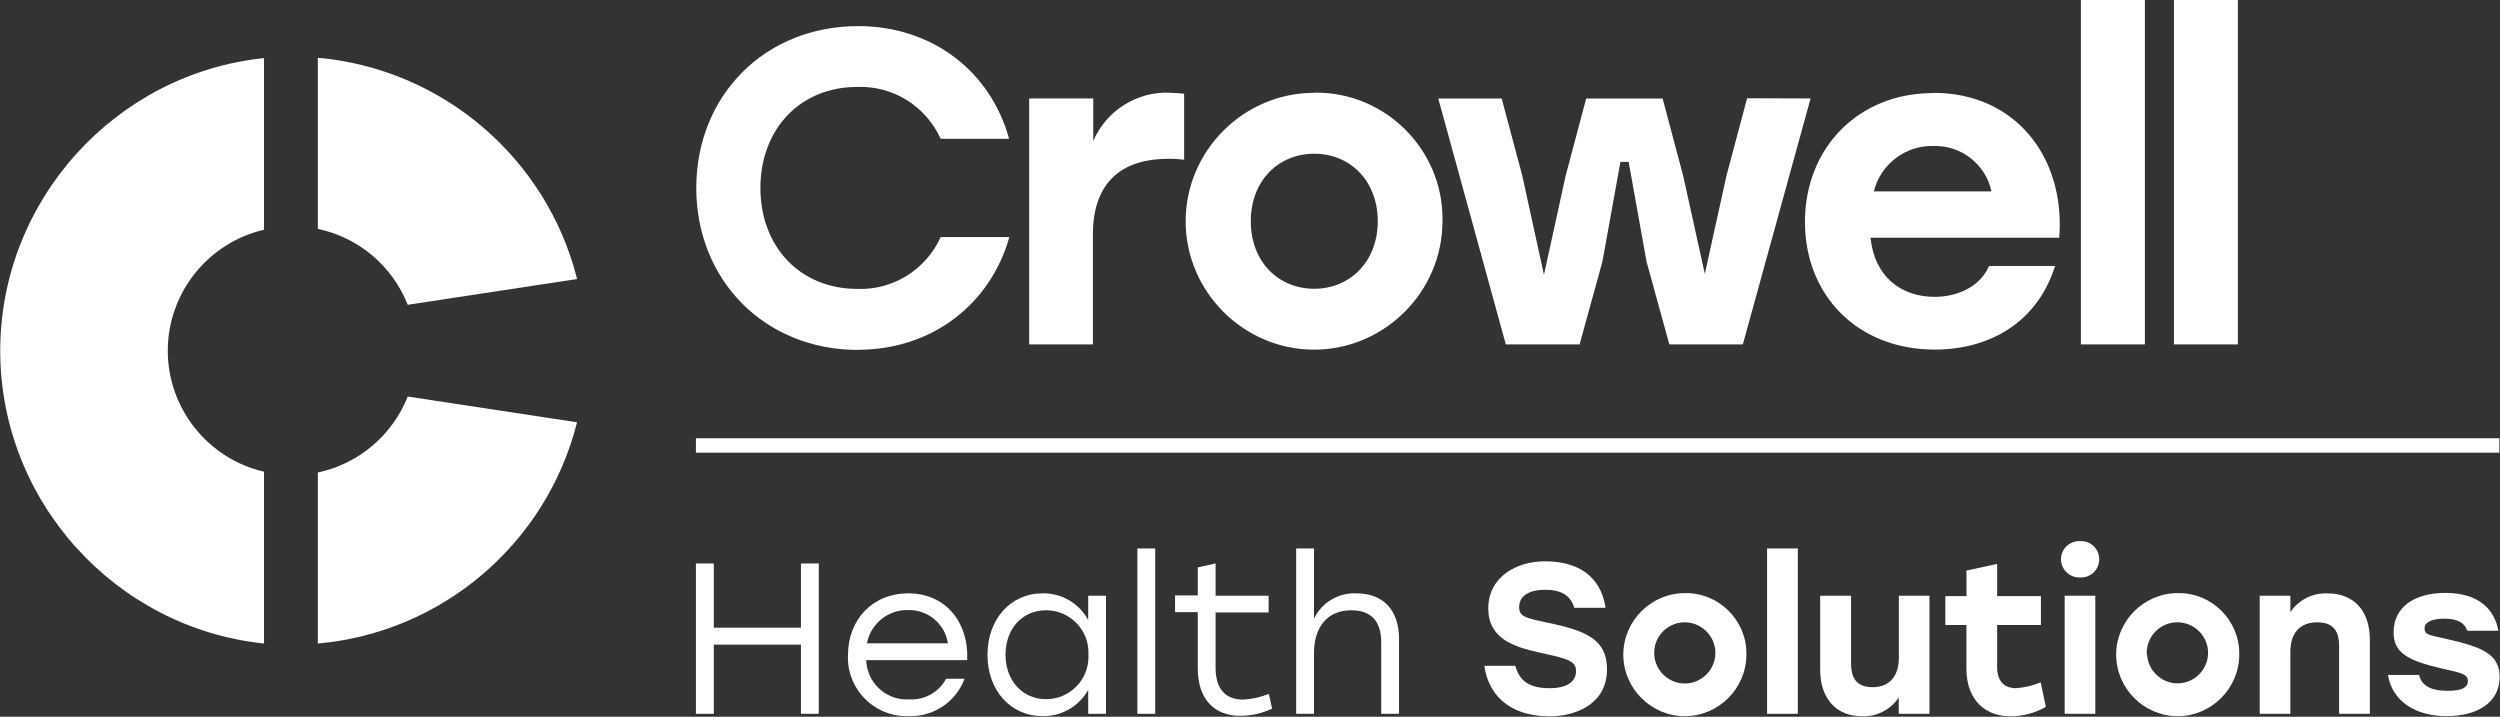
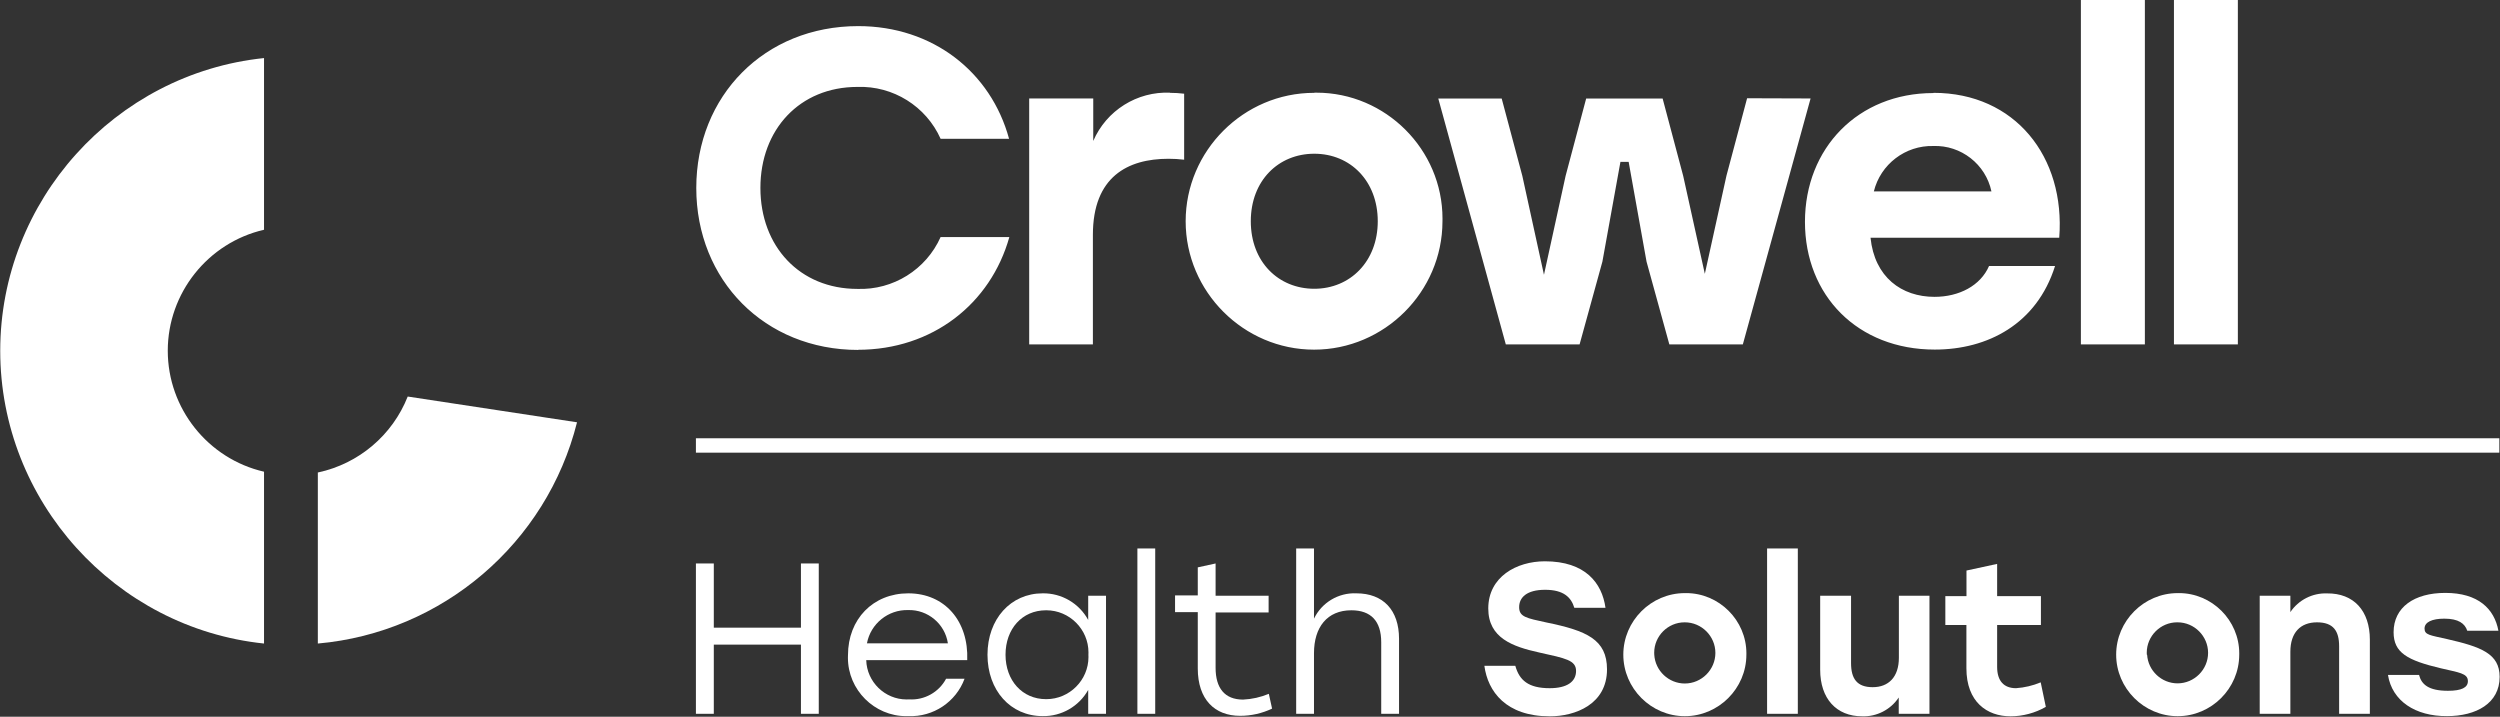
<svg xmlns="http://www.w3.org/2000/svg" xmlns:ns1="http://www.serif.com/" width="1444px" height="414px" version="1.1" xml:space="preserve" style="fill-rule:evenodd;clip-rule:evenodd;stroke-miterlimit:10;">
  <rect width="100%" height="100%" fill="#333333" stroke="none" />
  <rect id="Artboard1" x="0" y="0" width="1443.62" height="413.75" style="fill:none;" />
  <clipPath id="_clip1">
    <rect id="Artboard11" ns1:id="Artboard1" x="0" y="0" width="1443.62" height="413.75" />
  </clipPath>
  <g clip-path="url(#_clip1)">
    <g id="Health_Solutions">
      <path d="M472.917,325.458l-0,86.834l-10.292,-0l-0,-39.959l-50.333,0l-0,39.959l-10.334,-0l0,-86.834l10.334,0l-0,37.084l50.333,-0l0,-37.084l10.292,0Z" style="fill:#fff;fill-rule:nonzero;" />
      <path d="M558.667,381.292l-58.334,-0c0.335,12.561 10.759,22.712 23.325,22.712c0.49,0 0.979,-0.015 1.467,-0.046c8.816,0.55 17.178,-4.122 21.333,-11.916l10.667,-0c-4.96,13.415 -18.084,22.164 -32.375,21.583c-0.428,0.016 -0.856,0.024 -1.284,0.024c-18.492,0 -33.709,-15.216 -33.709,-33.708c0,-0.508 0.012,-1.016 0.035,-1.524c-0,-20.834 14.5,-35.709 34.833,-35.709c21.125,0 34.917,16.125 34.042,38.584Zm-57.917,-9.709l46.75,0c-1.675,-11.239 -11.6,-19.542 -22.958,-19.208c-11.526,-0.319 -21.674,7.875 -23.792,19.208Z" style="fill:#fff;fill-rule:nonzero;" />
      <path d="M638.833,344.083l0,68.209l-10.291,-0l-0,-13.792c-5.295,9.493 -15.424,15.32 -26.292,15.125c-18.625,-0 -31.875,-14.875 -31.875,-35.458c0,-20.584 13.375,-35.459 31.875,-35.459c10.925,-0.163 21.077,5.773 26.292,15.375l-0,-14l10.291,0Zm-10.166,34.084c0.024,-0.445 0.036,-0.889 0.036,-1.334c0,-13.349 -10.984,-24.334 -24.333,-24.334c-0.054,0 -0.108,0.001 -0.162,0.001c-13.875,0 -23.416,10.792 -23.416,25.667c-0,14.875 9.666,25.666 23.416,25.666c0.054,0.001 0.108,0.001 0.162,0.001c13.349,-0 24.333,-10.985 24.333,-24.333c0,-0.445 -0.012,-0.89 -0.036,-1.334Z" style="fill:#fff;fill-rule:nonzero;" />
      <rect x="656.958" y="316.792" width="10.292" height="95.5" style="fill:#fff;fill-rule:nonzero;" />
      <path d="M734.75,409.292c-5.777,2.755 -12.1,4.179 -18.5,4.166c-14.625,0 -24.417,-9.416 -24.417,-27.375l0,-32.5l-13.125,0l0,-9.666l13.125,-0l0,-16.209l10.292,-2.25l0,18.625l30.625,0l0,9.667l-30.625,0l0,32c0,11.625 5.208,18.333 15.875,18.333c5.115,-0.235 10.149,-1.363 14.875,-3.333l1.875,8.542Z" style="fill:#fff;fill-rule:nonzero;" />
      <path d="M808.083,369l0,43.292l-10.291,-0l-0,-41.334c-0,-12.25 -5.959,-18.458 -17.25,-18.458c-14,0 -21.584,9.792 -21.584,24.792l0,35l-10.291,-0l-0,-95.5l10.291,-0l0,40.541c4.484,-9.311 14.134,-15.082 24.459,-14.625c15.5,0 24.666,9.667 24.666,26.292Z" style="fill:#fff;fill-rule:nonzero;" />
      <path d="M928.208,386.625c0,20.208 -18.375,27.125 -33,27.125c-25.416,0 -35.833,-14.375 -37.833,-29.167l17.875,0c2.333,8.334 7.542,12.917 19.833,12.917c10.042,0 15.25,-3.75 15.25,-9.958c0,-6.209 -6.083,-7.292 -21.333,-10.667c-15.25,-3.375 -29.375,-8.333 -29.375,-25.417c0,-18.208 16.25,-27.25 32.708,-27.25c23.334,0 33,12.5 35,26.875l-18,0c-1.833,-6.083 -6.208,-10.416 -16.875,-10.416c-10.666,-0 -15,4.458 -15,10.041c0,5.584 4.167,6.334 15.75,8.834c23.209,4.75 35,9.833 35,27.083Z" style="fill:#fff;fill-rule:nonzero;" />
      <path d="M1008.71,378.167c-0.023,19.481 -16.059,35.5 -35.541,35.5c-19.498,-0 -35.542,-16.044 -35.542,-35.542c0,-19.482 16.018,-35.519 35.5,-35.542c0.253,-0.005 0.505,-0.008 0.758,-0.008c19.109,0 34.834,15.724 34.834,34.833c-0,0.253 -0.003,0.506 -0.009,0.759Zm-53.208,-0c0.548,9.283 8.337,16.625 17.636,16.625c9.692,-0 17.667,-7.975 17.667,-17.667c-0,-9.692 -7.975,-17.667 -17.667,-17.667c-0.004,0 -0.092,-0 -0.133,-0c-9.623,-0 -17.542,7.919 -17.542,17.542c0,0.389 0.013,0.778 0.039,1.167Z" style="fill:#fff;fill-rule:nonzero;" />
      <rect x="1020.67" y="316.792" width="17.75" height="95.5" style="fill:#fff;fill-rule:nonzero;" />
      <path d="M1114.46,344.083l0,68.209l-17.75,-0l0,-9.417c-4.671,7.017 -12.657,11.137 -21.083,10.875c-15,-0 -24.292,-10.292 -24.292,-26.917l0,-42.75l17.834,0l-0,38.917c-0,8.958 3.375,13.917 12.5,13.917c9.125,-0 15.125,-5.834 15.125,-17l-0,-35.834l17.666,0Z" style="fill:#fff;fill-rule:nonzero;" />
      <path d="M1181.67,408.292c-6.194,3.542 -13.199,5.422 -20.334,5.458c-13.666,-0 -25.541,-8.333 -25.541,-27.75l-0,-25l-12.167,-0l0,-16.667l12.208,0l0,-14.791l17.709,-3.834l-0,18.625l25.291,0l0,16.667l-25.291,-0l-0,24.208c-0,8.042 3.833,12.292 10.916,12.292c4.903,-0.34 9.716,-1.48 14.25,-3.375l2.959,14.167Z" style="fill:#fff;fill-rule:nonzero;" />
-       <path d="M1212.5,323c0,0.033 0,0.066 0,0.1c0,5.737 -4.721,10.458 -10.458,10.458c-0.195,-0 -0.389,-0.005 -0.584,-0.016c-0.152,0.006 -0.305,0.01 -0.458,0.01c-5.794,-0 -10.566,-4.758 -10.583,-10.552c0.014,-5.728 4.73,-10.433 10.458,-10.433c0.195,0 0.389,0.005 0.583,0.016c0.236,-0.016 0.473,-0.024 0.709,-0.024c5.669,-0 10.334,4.665 10.334,10.333c-0,0.036 -0.001,0.072 -0.001,0.108Zm-19.958,21.083l17.708,0l0,68.209l-17.708,-0l-0,-68.209Z" style="fill:#fff;fill-rule:nonzero;" />
      <path d="M1293.38,378.167c-0.023,19.481 -16.06,35.5 -35.542,35.5c-19.497,-0 -35.541,-16.044 -35.541,-35.542c-0,-19.482 16.018,-35.519 35.5,-35.542c0.252,-0.005 0.505,-0.008 0.758,-0.008c19.109,0 34.833,15.724 34.833,34.833c0,0.253 -0.002,0.506 -0.008,0.759Zm-53.208,-0c0.569,9.243 8.331,16.541 17.591,16.541c9.669,0 17.625,-7.956 17.625,-17.625c0,-9.656 -7.935,-17.606 -17.591,-17.625c-0.097,-0.001 -0.193,-0.002 -0.289,-0.002c-9.623,-0 -17.542,7.919 -17.542,17.542c0,0.39 0.013,0.78 0.039,1.169l0.167,-0Z" style="fill:#fff;fill-rule:nonzero;" />
      <path d="M1368.83,369.5l0,42.792l-17.75,-0l0,-38.959c0,-8.916 -3.333,-13.875 -12.791,-13.875c-9.459,0 -15.375,5.834 -15.375,17l-0,35.834l-17.709,-0l0,-68.209l17.709,0l-0,9.459c4.725,-7.012 12.758,-11.1 21.208,-10.792c15.375,-0.167 24.708,10 24.708,26.75Z" style="fill:#fff;fill-rule:nonzero;" />
      <path d="M1379.29,389.833l17.958,0c1.375,5.459 5.458,9.167 16.667,9.167c7.833,0 11.541,-1.833 11.541,-5.583c0,-4.584 -5.333,-4.959 -15.625,-7.417c-19.333,-4.583 -27.291,-8.958 -27.291,-20.833c-0,-14.417 11.916,-22.709 29.875,-22.709c19,0 28.291,9.167 30.666,21.834l-18,-0c-1.375,-4.167 -5.083,-6.959 -13.25,-6.959c-7.083,0 -11.416,2 -11.416,5.709c-0,3.708 3.083,3.833 13,6.083c19.458,4.458 30.375,8.333 30.375,21.833c-0,15.25 -13.5,22.667 -30.375,22.667c-18.375,0.125 -31.75,-8.792 -34.125,-23.792Z" style="fill:#fff;fill-rule:nonzero;" />
    </g>
    <path d="M401.958,257.292l1041.67,-0" style="fill:none;fill-rule:nonzero;stroke:#fff;stroke-width:8.33px;" />
    <path id="Crowell" d="M1255.67,198.917l36.916,-0l0,-198.917l-36.916,0l-0,198.917Zm-53.75,-0l36.958,-0l0,-198.917l-36.958,0l-0,198.917Zm-85.25,-114.584c16.011,-0.589 30.264,10.534 33.583,26.209l-67.917,-0c3.856,-15.659 18.213,-26.618 34.334,-26.209m-0,-30.583c-43.375,-0 -74.125,31.75 -74.125,74.375c-0,42.625 30.458,73.792 75,73.792c30.458,-0 58.916,-14.709 69.458,-48.292l-38.125,-0c-4.917,11.375 -17.292,17.833 -31.5,17.833c-19.042,0 -34.625,-11.375 -36.958,-34.125l109,0c3.625,-46.75 -25.542,-83.708 -72.584,-83.708m-107.708,3.125l-11.917,44.708l-12.5,56.709l-12.5,-56.584l-11.875,-44.666l-44.166,-0l-11.875,44.666l-12.5,57.125l-12.5,-57.125l-11.917,-44.666l-36.625,-0l39,142l42.625,-0l13.167,-47.792l10.416,-57.625l4.75,-0l10.334,57.625l13.166,47.792l42.459,-0l39.125,-142.042l-36.667,-0.125Zm-250,32.042c20.833,-0 36.667,15.75 36.667,39c-0,23.25 -16,39 -36.667,39c-20.667,-0 -36.667,-15.5 -36.667,-39c0,-23.5 16,-39 36.667,-39m0,-35.167c-0.042,-0 -0.083,-0 -0.125,-0c-40.687,-0 -74.167,33.48 -74.167,74.167c0,40.686 33.48,74.166 74.167,74.166c40.639,0 74.098,-33.402 74.167,-74.041c0.012,-0.545 0.018,-1.09 0.018,-1.635c0,-39.909 -32.84,-72.75 -72.75,-72.75c-0.395,0 -0.79,0.003 -1.185,0.01m-83.333,-0c-19.13,-0.851 -36.891,10.285 -44.459,27.875l0,-24.542l-37,0l0,142.042l36.792,-0l-0,-63.292c-0,-33.583 20.167,-43.917 43.667,-43.917c3.022,-0.007 6.042,0.174 9.041,0.542l0,-38.125c-2.765,-0.337 -5.548,-0.504 -8.333,-0.5m-180.125,148.417c43.125,-0 76.708,-26.625 87.5,-65.125l-39.708,-0c-8.385,18.813 -27.459,30.707 -48.042,29.958c-33.333,-0 -56.042,-24.542 -56.042,-58.333c0,-33.792 22.75,-58.334 56.042,-58.334c20.577,-0.726 39.639,11.161 48.042,29.959l39.541,-0c-10.5,-38.584 -44.083,-65.084 -87.125,-65.084c-54.166,0 -93.541,40.292 -93.541,93.5c-0,53.209 39.458,93.542 93.541,93.542" style="fill:#fff;fill-rule:nonzero;" />
    <g id="Logo_Mark">
-       <path d="M333.333,161.167c-17.565,-69.969 -77.89,-121.448 -149.75,-127.792l0,98.833c23.553,4.946 43.093,21.444 51.917,43.834l97.833,-14.875Z" style="fill:#fff;fill-rule:nonzero;" />
      <path d="M152.5,371.625l0,-99.167c-32.429,-7.477 -55.597,-36.595 -55.597,-69.875c-0,-33.28 23.168,-62.397 55.597,-69.875l0,-99.166c-86.158,8.983 -152.37,82.458 -152.37,169.083c0,86.625 66.212,160.1 152.37,169.083" style="fill:#fff;fill-rule:nonzero;" />
      <path d="M183.583,272.875l0,98.833c71.85,-6.348 132.16,-57.83 149.709,-127.791l-97.792,-14.875c-8.823,22.31 -28.254,38.783 -51.708,43.833" style="fill:#fff;fill-rule:nonzero;" />
    </g>
  </g>
</svg>